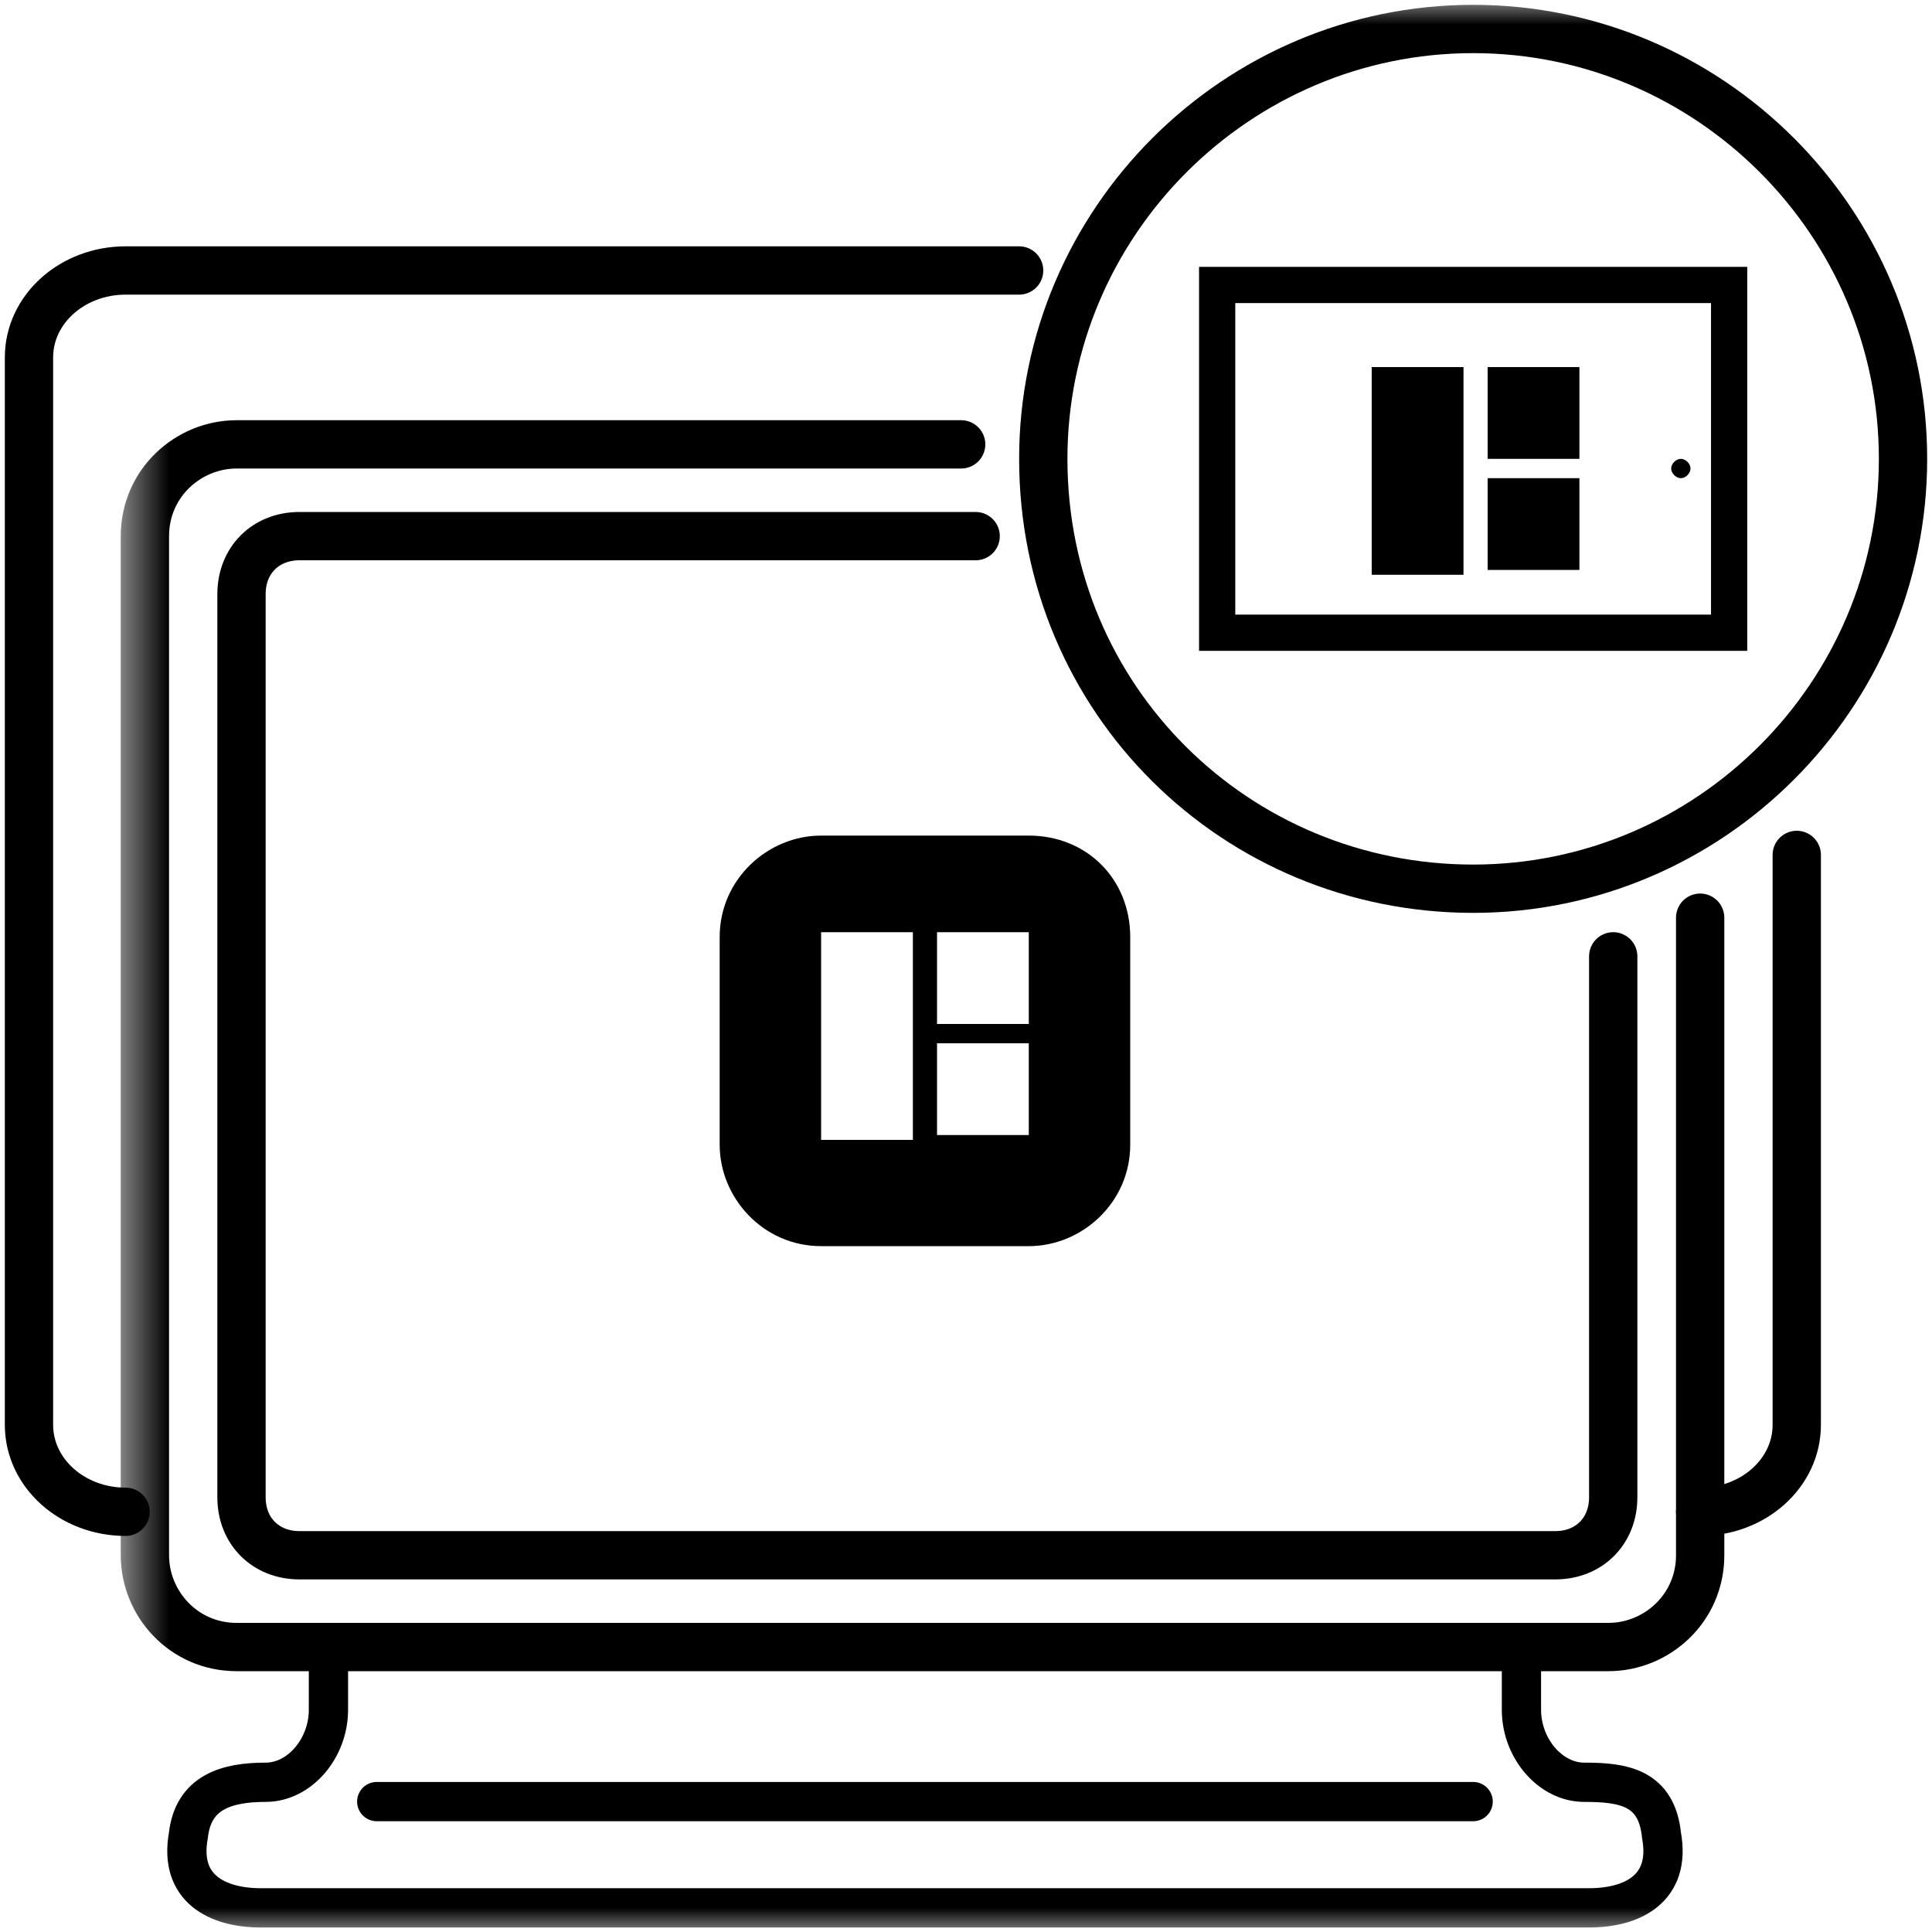
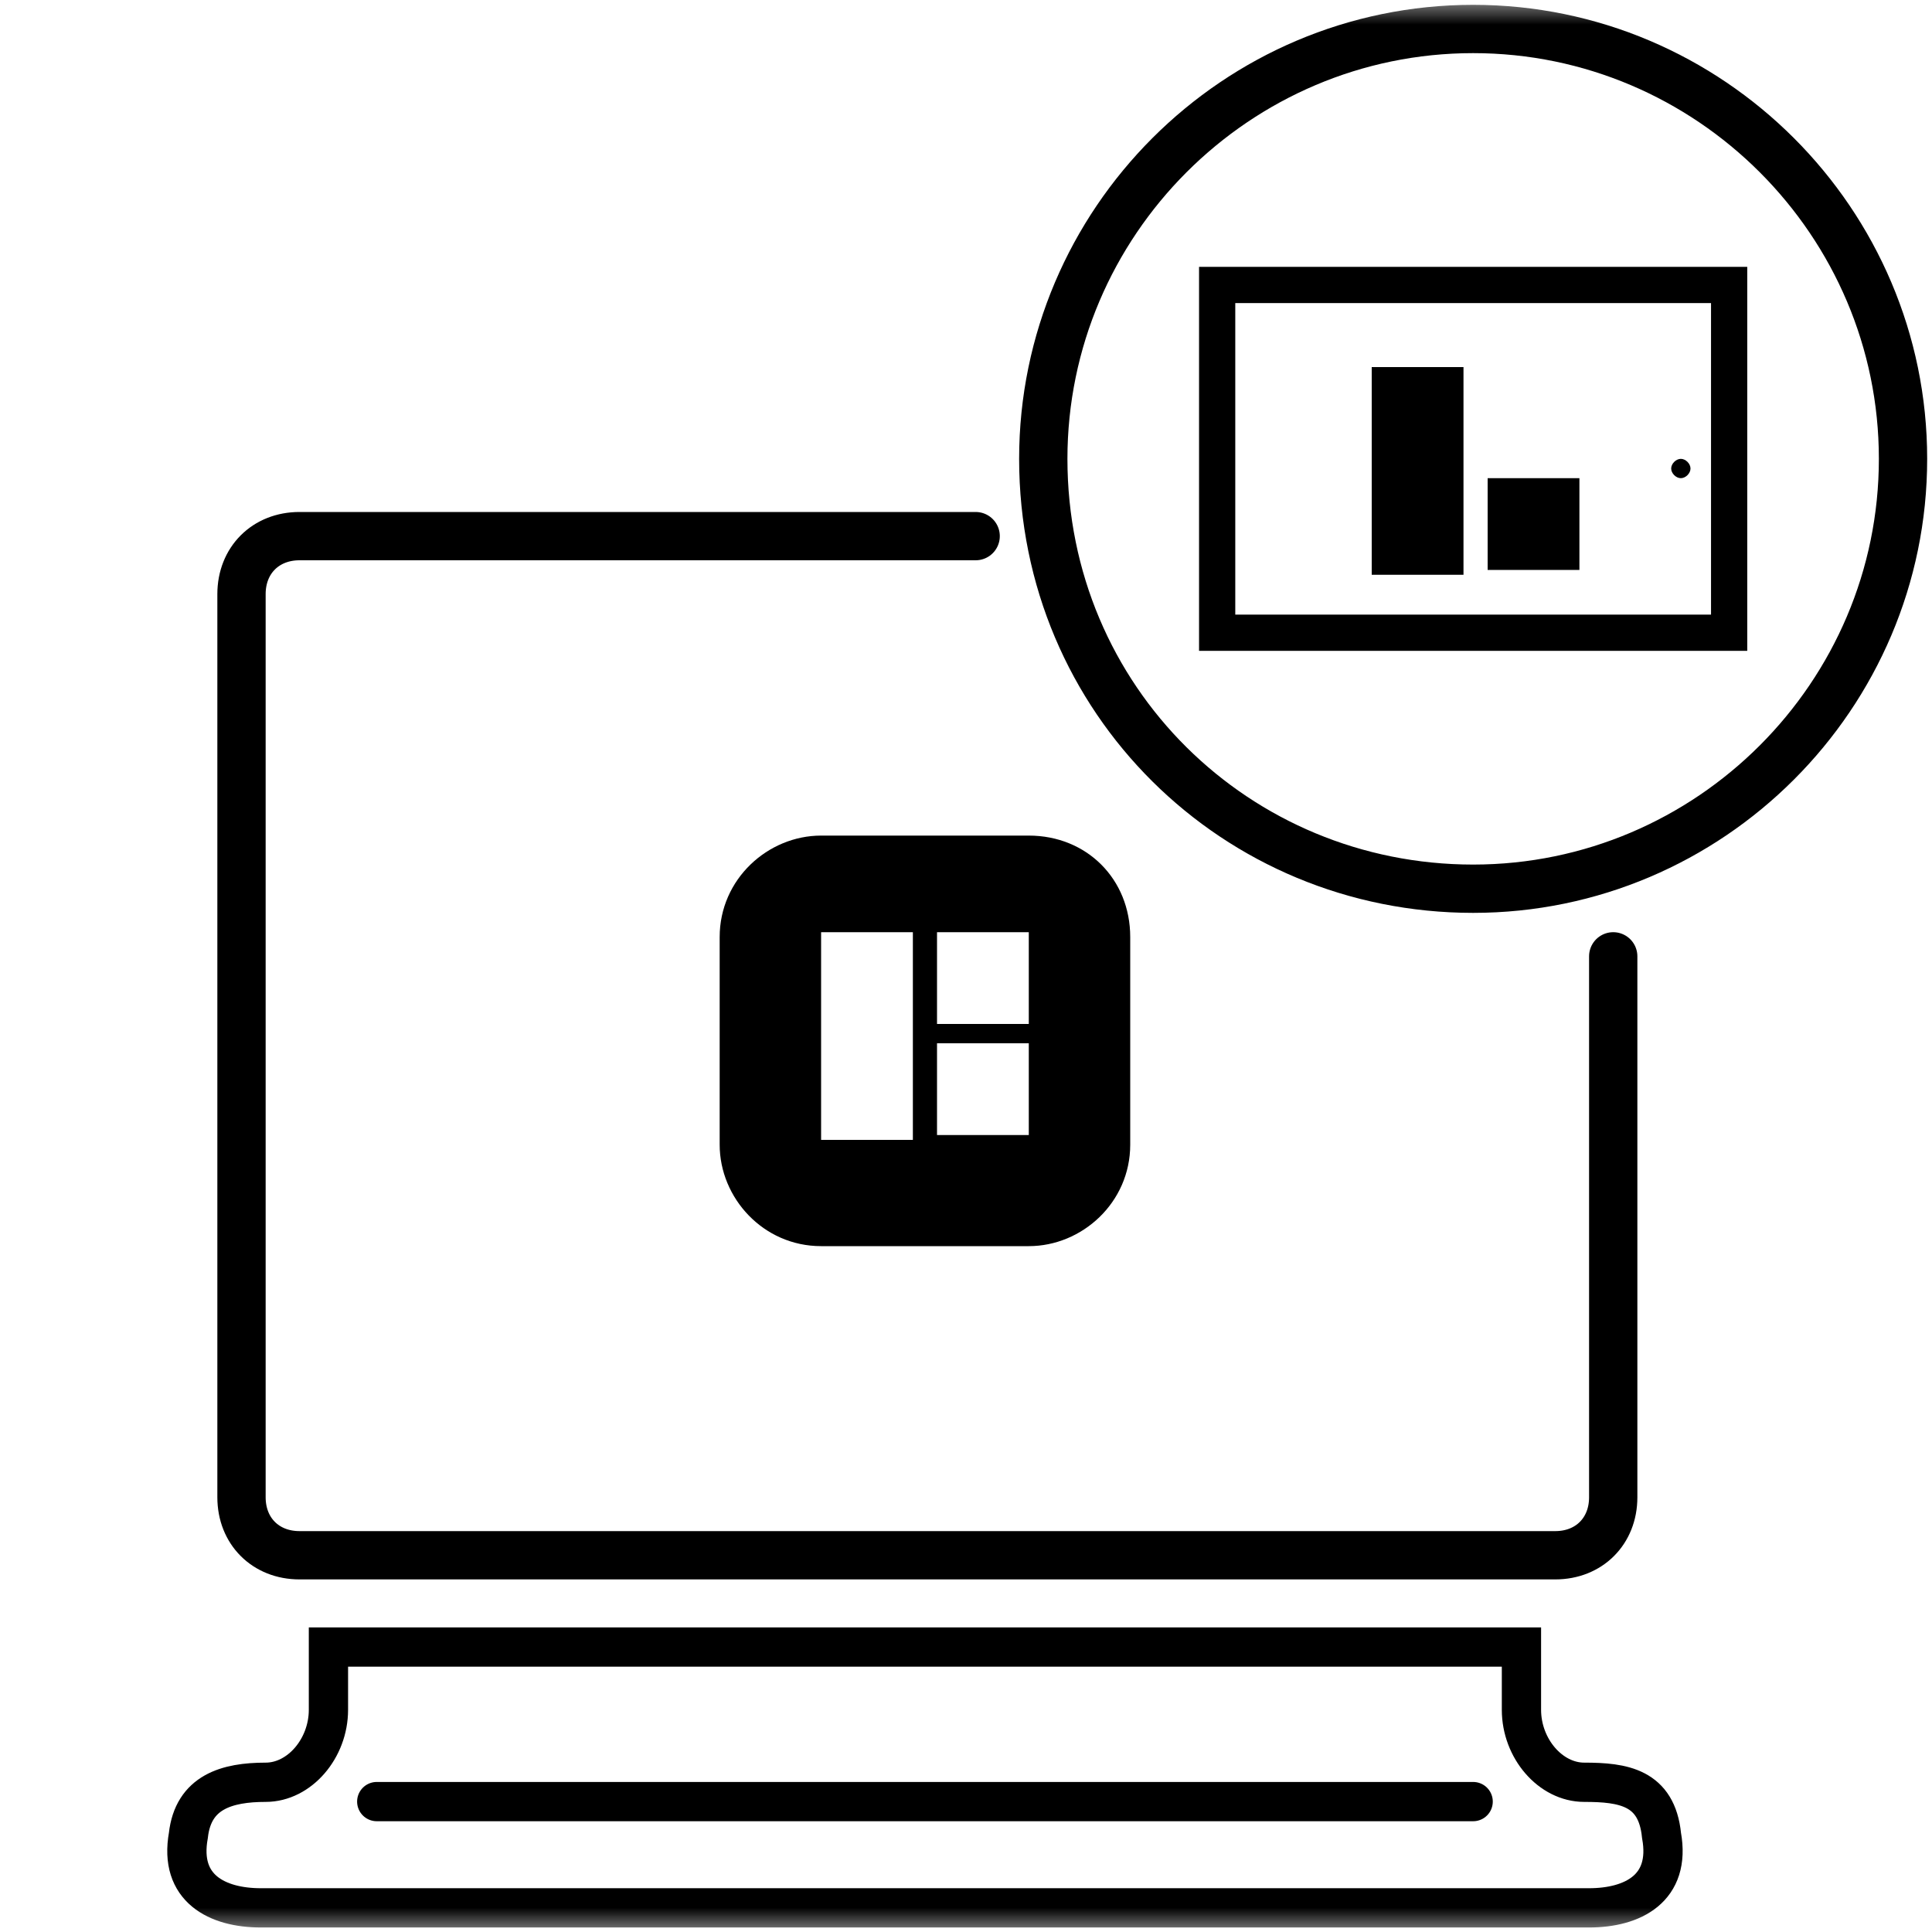
<svg xmlns="http://www.w3.org/2000/svg" width="40" height="40" viewBox="0 0 40 40" fill="none">
  <g clip-path="url(#clip0_740_48)">
    <mask id="mask0_740_48" style="mask-type:luminance" maskUnits="userSpaceOnUse" x="2" y="0" width="41" height="40">
-       <path d="M42.5 0H2.5V40H42.5V0Z" fill="white" />
-     </mask>
+       </mask>
    <g mask="url(#mask0_740_48)">
      <path d="M19.9 9.2H4.9C3.9 9.2 3 10 3 11.1V32.2C3 33.2 3.8 34.1 4.9 34.1H26.2H33.3C34.3 34.1 35.2 33.3 35.2 32.2V21.5V19" stroke="black" stroke-miterlimit="10" stroke-linecap="round" stroke-linejoin="round" />
    </g>
    <mask id="mask1_740_48" style="mask-type:luminance" maskUnits="userSpaceOnUse" x="2" y="0" width="41" height="40">
-       <path d="M42.5 0H2.5V40H42.5V0Z" fill="white" />
+       <path d="M42.5 0H2.5V40H42.5Z" fill="white" />
    </mask>
    <g mask="url(#mask1_740_48)">
      <path d="M21.3 17.3H17C15.9 17.3 14.9 18.2 14.9 19.4V23.7C14.9 24.8 15.8 25.8 17 25.8H21.3C22.4 25.8 23.4 24.9 23.4 23.7V19.4C23.4 18.2 22.5 17.3 21.3 17.3ZM18.9 23.6H17V19.3H18.9V23.6ZM21.3 23.5H19.4V21.6H21.3V23.5ZM21.3 21.2H19.4V19.3H21.3V21.2Z" fill="black" />
    </g>
    <mask id="mask2_740_48" style="mask-type:luminance" maskUnits="userSpaceOnUse" x="2" y="0" width="41" height="40">
      <path d="M42.5 0H2.5V40H42.5V0Z" fill="white" />
    </mask>
    <g mask="url(#mask2_740_48)">
      <path d="M35.8 5.9H25.2V13.1H35.8V5.9Z" stroke="black" stroke-width="0.75" stroke-miterlimit="10" />
      <path d="M30.3 7.6H28.4V11.9H30.3V7.6Z" fill="black" />
-       <path d="M32.7 7.6H30.8V9.5H32.7V7.6Z" fill="black" />
      <path d="M32.7 9.9H30.8V11.8H32.7V9.9Z" fill="black" />
      <path d="M34.8 9.9C34.9 9.9 35 9.8 35 9.7C35 9.6 34.9 9.5 34.8 9.5C34.7 9.5 34.6 9.6 34.6 9.7C34.6 9.8 34.7 9.9 34.8 9.9Z" fill="black" />
      <path d="M30.5 18.4C35.4 18.4 39.4 14.4 39.4 9.5C39.4 4.6 35.4 0.6 30.5 0.6C25.6 0.6 21.6 4.6 21.6 9.5C21.6 14.5 25.6 18.4 30.5 18.4Z" stroke="black" stroke-miterlimit="10" />
    </g>
    <mask id="mask3_740_48" style="mask-type:luminance" maskUnits="userSpaceOnUse" x="2" y="0" width="41" height="40">
      <path d="M42.5 0H2.5V40H42.5V0Z" fill="white" />
    </mask>
    <g mask="url(#mask3_740_48)">
      <path d="M32.8 36.9C32.1 36.9 31.5 36.2 31.5 35.4V34.1H6.8V35.4C6.8 36.2 6.2 36.9 5.5 36.9C4.7 36.9 4 37.1 3.9 38C3.7 39.1 4.5 39.5 5.4 39.5H32.9C33.8 39.5 34.6 39.1 34.4 38C34.3 37 33.6 36.9 32.8 36.9Z" stroke="black" stroke-width="0.813" stroke-miterlimit="10" />
    </g>
    <mask id="mask4_740_48" style="mask-type:luminance" maskUnits="userSpaceOnUse" x="2" y="0" width="41" height="40">
      <path d="M42.5 0H2.5V40H42.5V0Z" fill="white" />
    </mask>
    <g mask="url(#mask4_740_48)">
      <path d="M7.8 37.3H30.5" stroke="black" stroke-width="0.813" stroke-miterlimit="10" stroke-linecap="round" />
    </g>
    <mask id="mask5_740_48" style="mask-type:luminance" maskUnits="userSpaceOnUse" x="2" y="0" width="41" height="40">
      <path d="M42.5 0H2.5V40H42.5V0Z" fill="white" />
    </mask>
    <g mask="url(#mask5_740_48)">
      <path d="M33.4 19.8V31C33.4 31.7 32.9 32.2 32.2 32.2H6.2C5.5 32.2 5 31.7 5 31V12.3C5 11.6 5.5 11.1 6.2 11.1H20.2" stroke="black" stroke-miterlimit="10" stroke-linecap="round" stroke-linejoin="round" />
    </g>
-     <path d="M37.2 17.7V29.5C37.2 30.5 36.3 31.3 35.2 31.3" stroke="black" stroke-miterlimit="10" stroke-linecap="round" />
-     <path d="M2.6 31.3C1.5 31.3 0.6 30.5 0.6 29.5V7.4C0.6 6.4 1.5 5.6 2.6 5.6H21.1" stroke="black" stroke-miterlimit="10" stroke-linecap="round" />
  </g>
  <defs>
    <clipPath id="clip0_740_48">
      <rect width="40" height="40" fill="white" />
    </clipPath>
  </defs>
</svg>